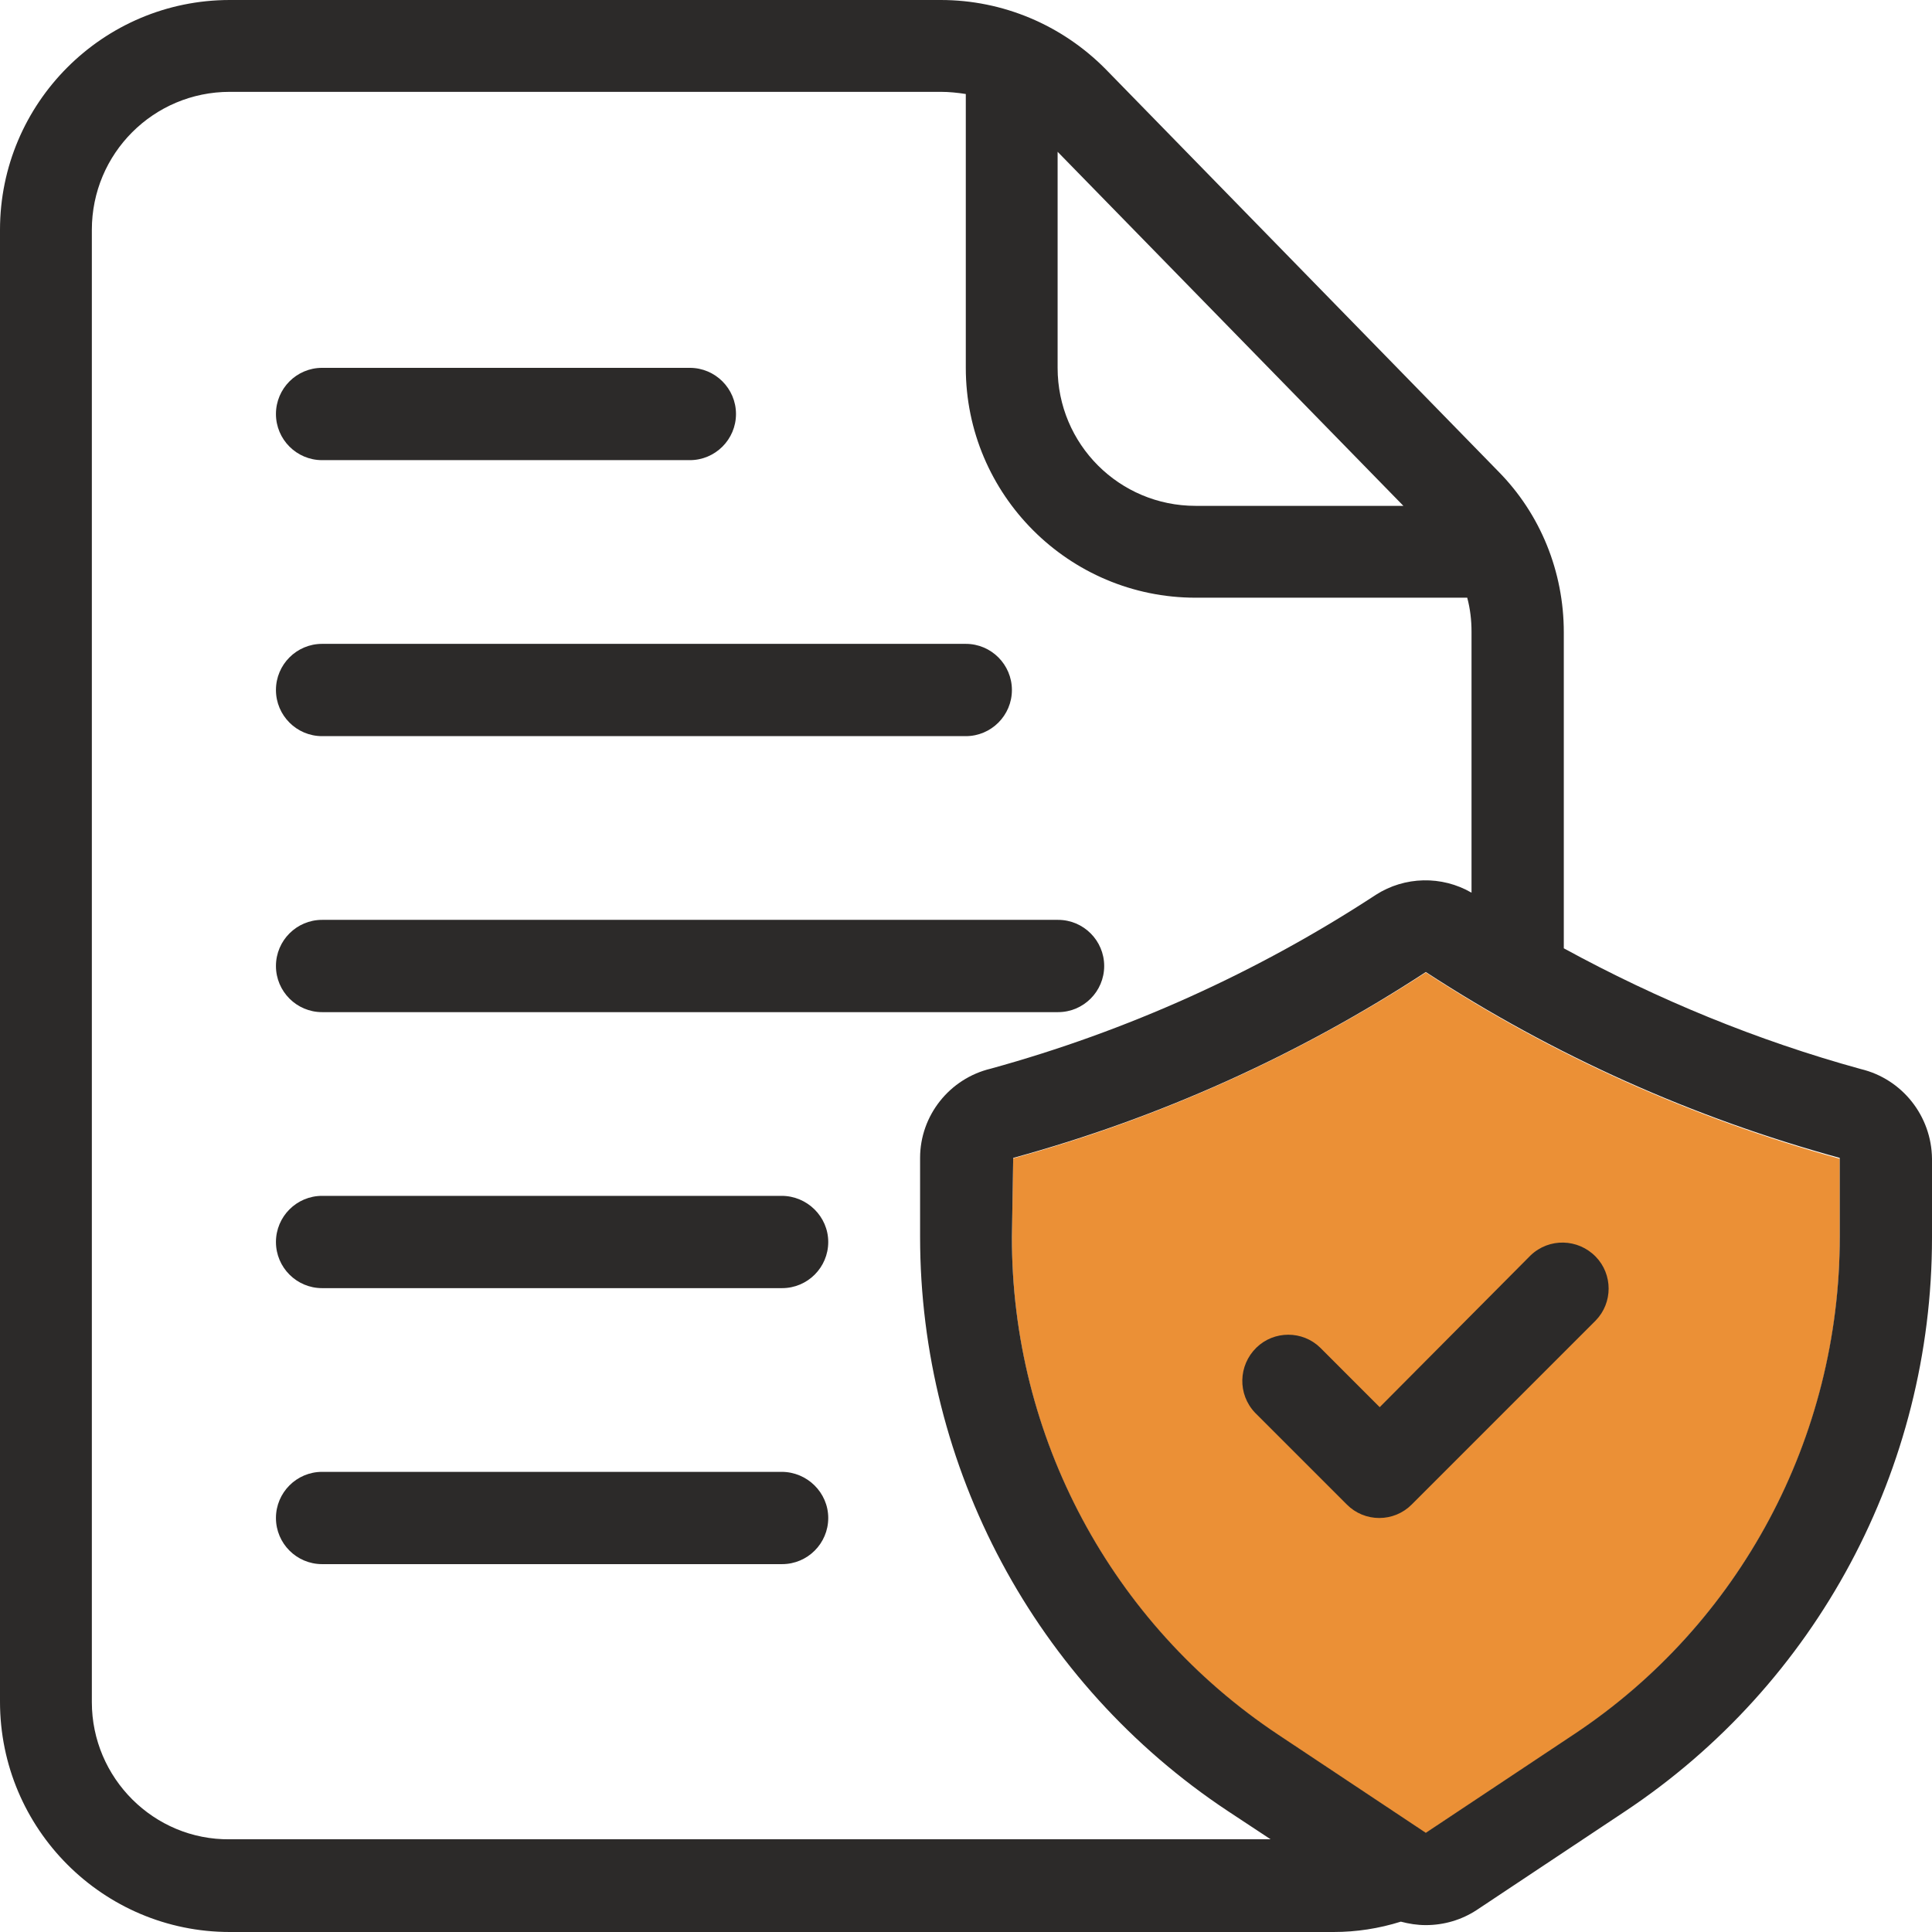
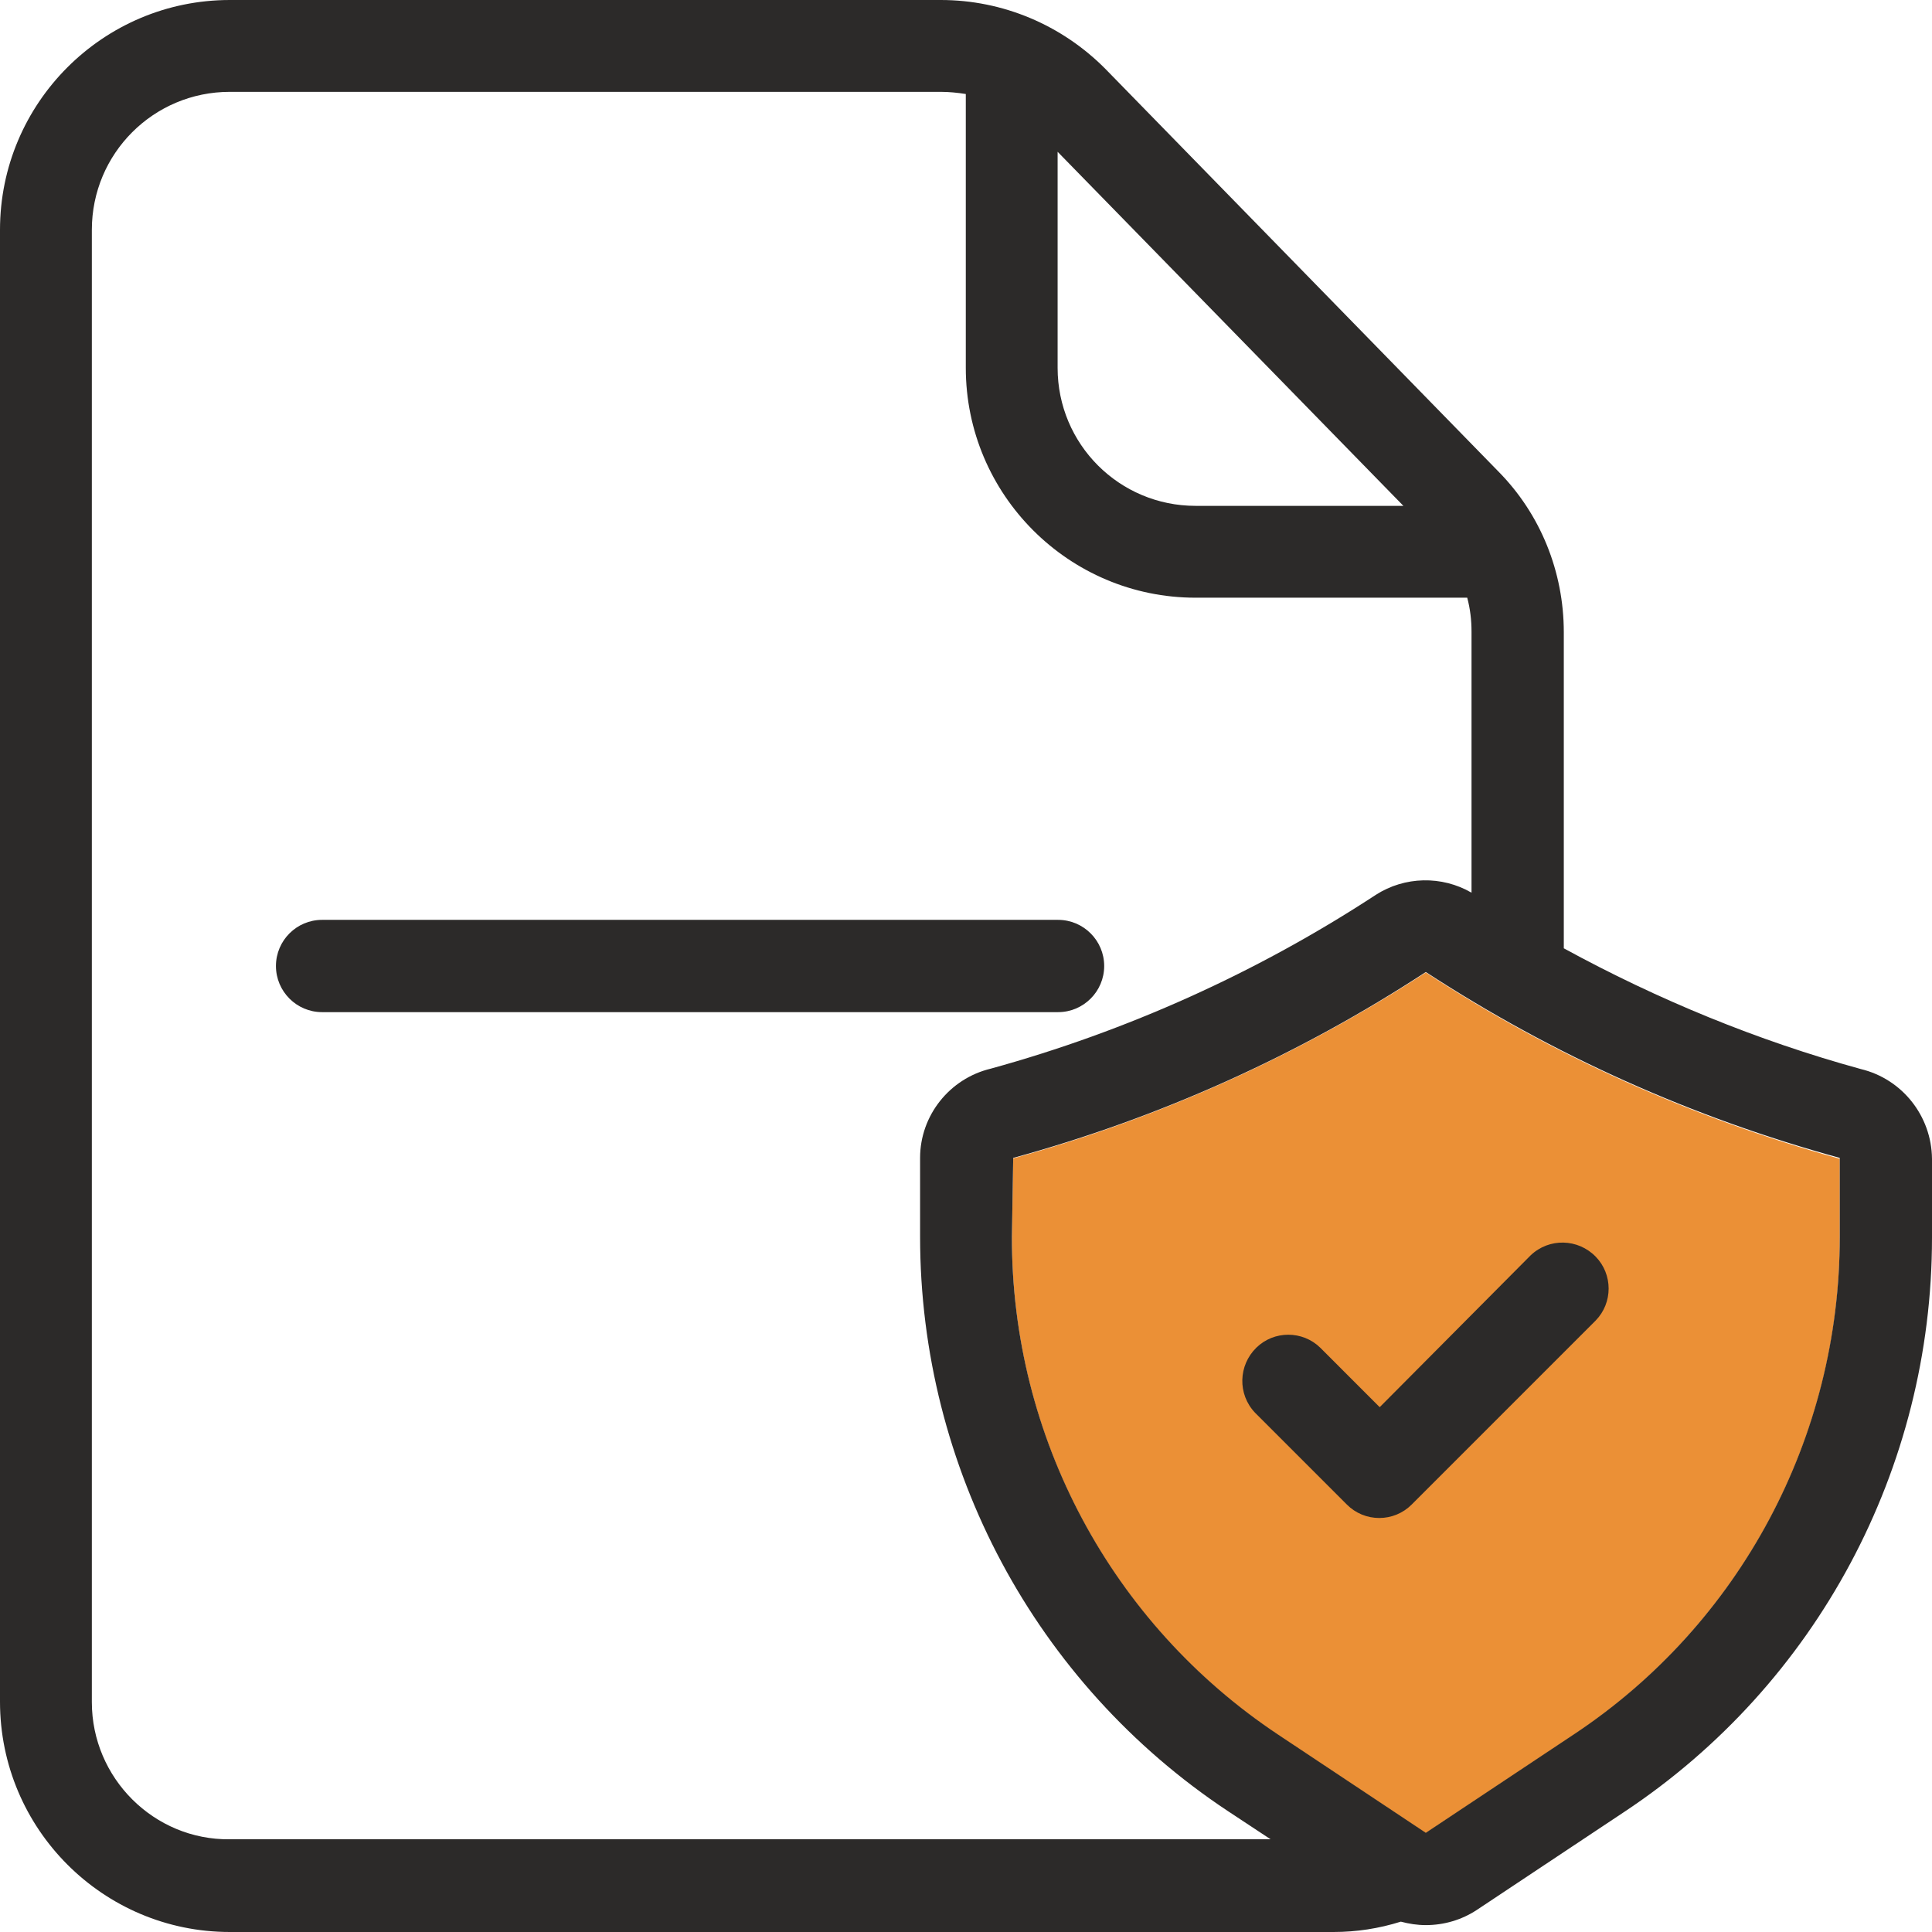
<svg xmlns="http://www.w3.org/2000/svg" width="76" height="76" viewBox="0 0 76 76" fill="none">
  <g id="S6 Vector">
    <path d="M56.088 38.255C51.085 41.512 45.607 43.988 39.857 45.566L39.806 48.67C39.789 56.542 43.724 63.888 50.271 68.247L56.088 72.115L61.906 68.247C68.453 63.888 72.387 56.542 72.371 48.688V45.583C66.587 43.988 61.092 41.529 56.088 38.255Z" fill="#EB9036" />
    <path d="M73.201 42.054C69.131 40.935 65.213 39.323 61.516 37.304V24.87C61.516 22.495 60.6 20.221 58.938 18.542L43.487 2.714C41.774 0.984 39.45 0 37.008 0H9.04C4.054 0 0 4.054 0 9.042V66.941C0 71.945 4.054 76 9.04 76H52.459C53.358 76 54.24 75.864 55.105 75.593C55.427 75.678 55.749 75.729 56.088 75.729C56.801 75.729 57.496 75.525 58.09 75.135L63.907 71.267C71.472 66.246 76 57.763 76 48.688V45.583C75.983 43.904 74.83 42.445 73.201 42.054ZM55.206 19.899H47.032C44.029 19.899 41.604 17.473 41.604 14.47V5.971L55.206 19.899ZM3.613 66.958V9.042C3.613 6.039 6.038 3.613 9.04 3.613H37.008C37.33 3.613 37.669 3.647 37.992 3.698V14.47C37.992 19.458 42.045 23.512 47.032 23.512H57.717C57.835 23.954 57.886 24.395 57.886 24.853V35.116C56.716 34.438 55.257 34.471 54.121 35.201C49.457 38.255 44.335 40.562 38.975 42.038C37.347 42.428 36.194 43.887 36.194 45.549V48.654C36.194 57.73 40.722 66.212 48.286 71.233L49.983 72.353H9.04C6.055 72.387 3.613 69.944 3.613 66.958ZM72.371 48.67C72.371 56.542 68.453 63.888 61.906 68.23L56.088 72.098L50.271 68.23C43.724 63.87 39.789 56.525 39.806 48.654L39.857 45.549C45.624 43.971 51.102 41.495 56.088 38.237C61.109 41.512 66.604 43.971 72.371 45.549V48.67Z" fill="#2C2A29" />
    <path d="M51.933 53.013C51.238 52.335 50.118 52.335 49.423 53.013C48.711 53.709 48.677 54.846 49.372 55.575L52.985 59.188C53.324 59.528 53.782 59.714 54.257 59.714C54.731 59.714 55.19 59.528 55.529 59.188L62.771 51.945C63.449 51.249 63.449 50.13 62.771 49.434C62.075 48.721 60.939 48.688 60.21 49.383L54.274 55.355L51.933 53.013Z" fill="#2C2A29" />
-     <path d="M12.669 18.101H27.137C28.137 18.101 28.952 17.287 28.952 16.286C28.952 15.285 28.137 14.47 27.137 14.47H12.669C11.669 14.47 10.855 15.285 10.855 16.286C10.855 17.287 11.669 18.101 12.669 18.101Z" fill="#2C2A29" />
-     <path d="M12.669 28.958H37.992C38.992 28.958 39.806 28.144 39.806 27.143C39.806 26.142 38.992 25.328 37.992 25.328H12.669C11.669 25.328 10.855 26.142 10.855 27.143C10.855 28.144 11.669 28.958 12.669 28.958Z" fill="#2C2A29" />
    <path d="M12.669 39.815H41.621C42.622 39.815 43.436 39.001 43.436 38C43.436 36.999 42.622 36.185 41.621 36.185H12.669C11.669 36.185 10.855 36.999 10.855 38C10.855 39.001 11.669 39.815 12.669 39.815Z" fill="#2C2A29" />
-     <path d="M30.749 47.042H12.669C11.669 47.042 10.855 47.856 10.855 48.857C10.855 49.858 11.669 50.672 12.669 50.672H30.766C31.767 50.672 32.581 49.858 32.581 48.857C32.581 47.856 31.75 47.042 30.749 47.042Z" fill="#2C2A29" />
-     <path d="M30.749 57.899H12.669C11.669 57.899 10.855 58.713 10.855 59.714C10.855 60.715 11.669 61.529 12.669 61.529H30.766C31.767 61.529 32.581 60.715 32.581 59.714C32.581 58.713 31.75 57.899 30.749 57.899Z" fill="#2C2A29" />
  </g>
</svg>